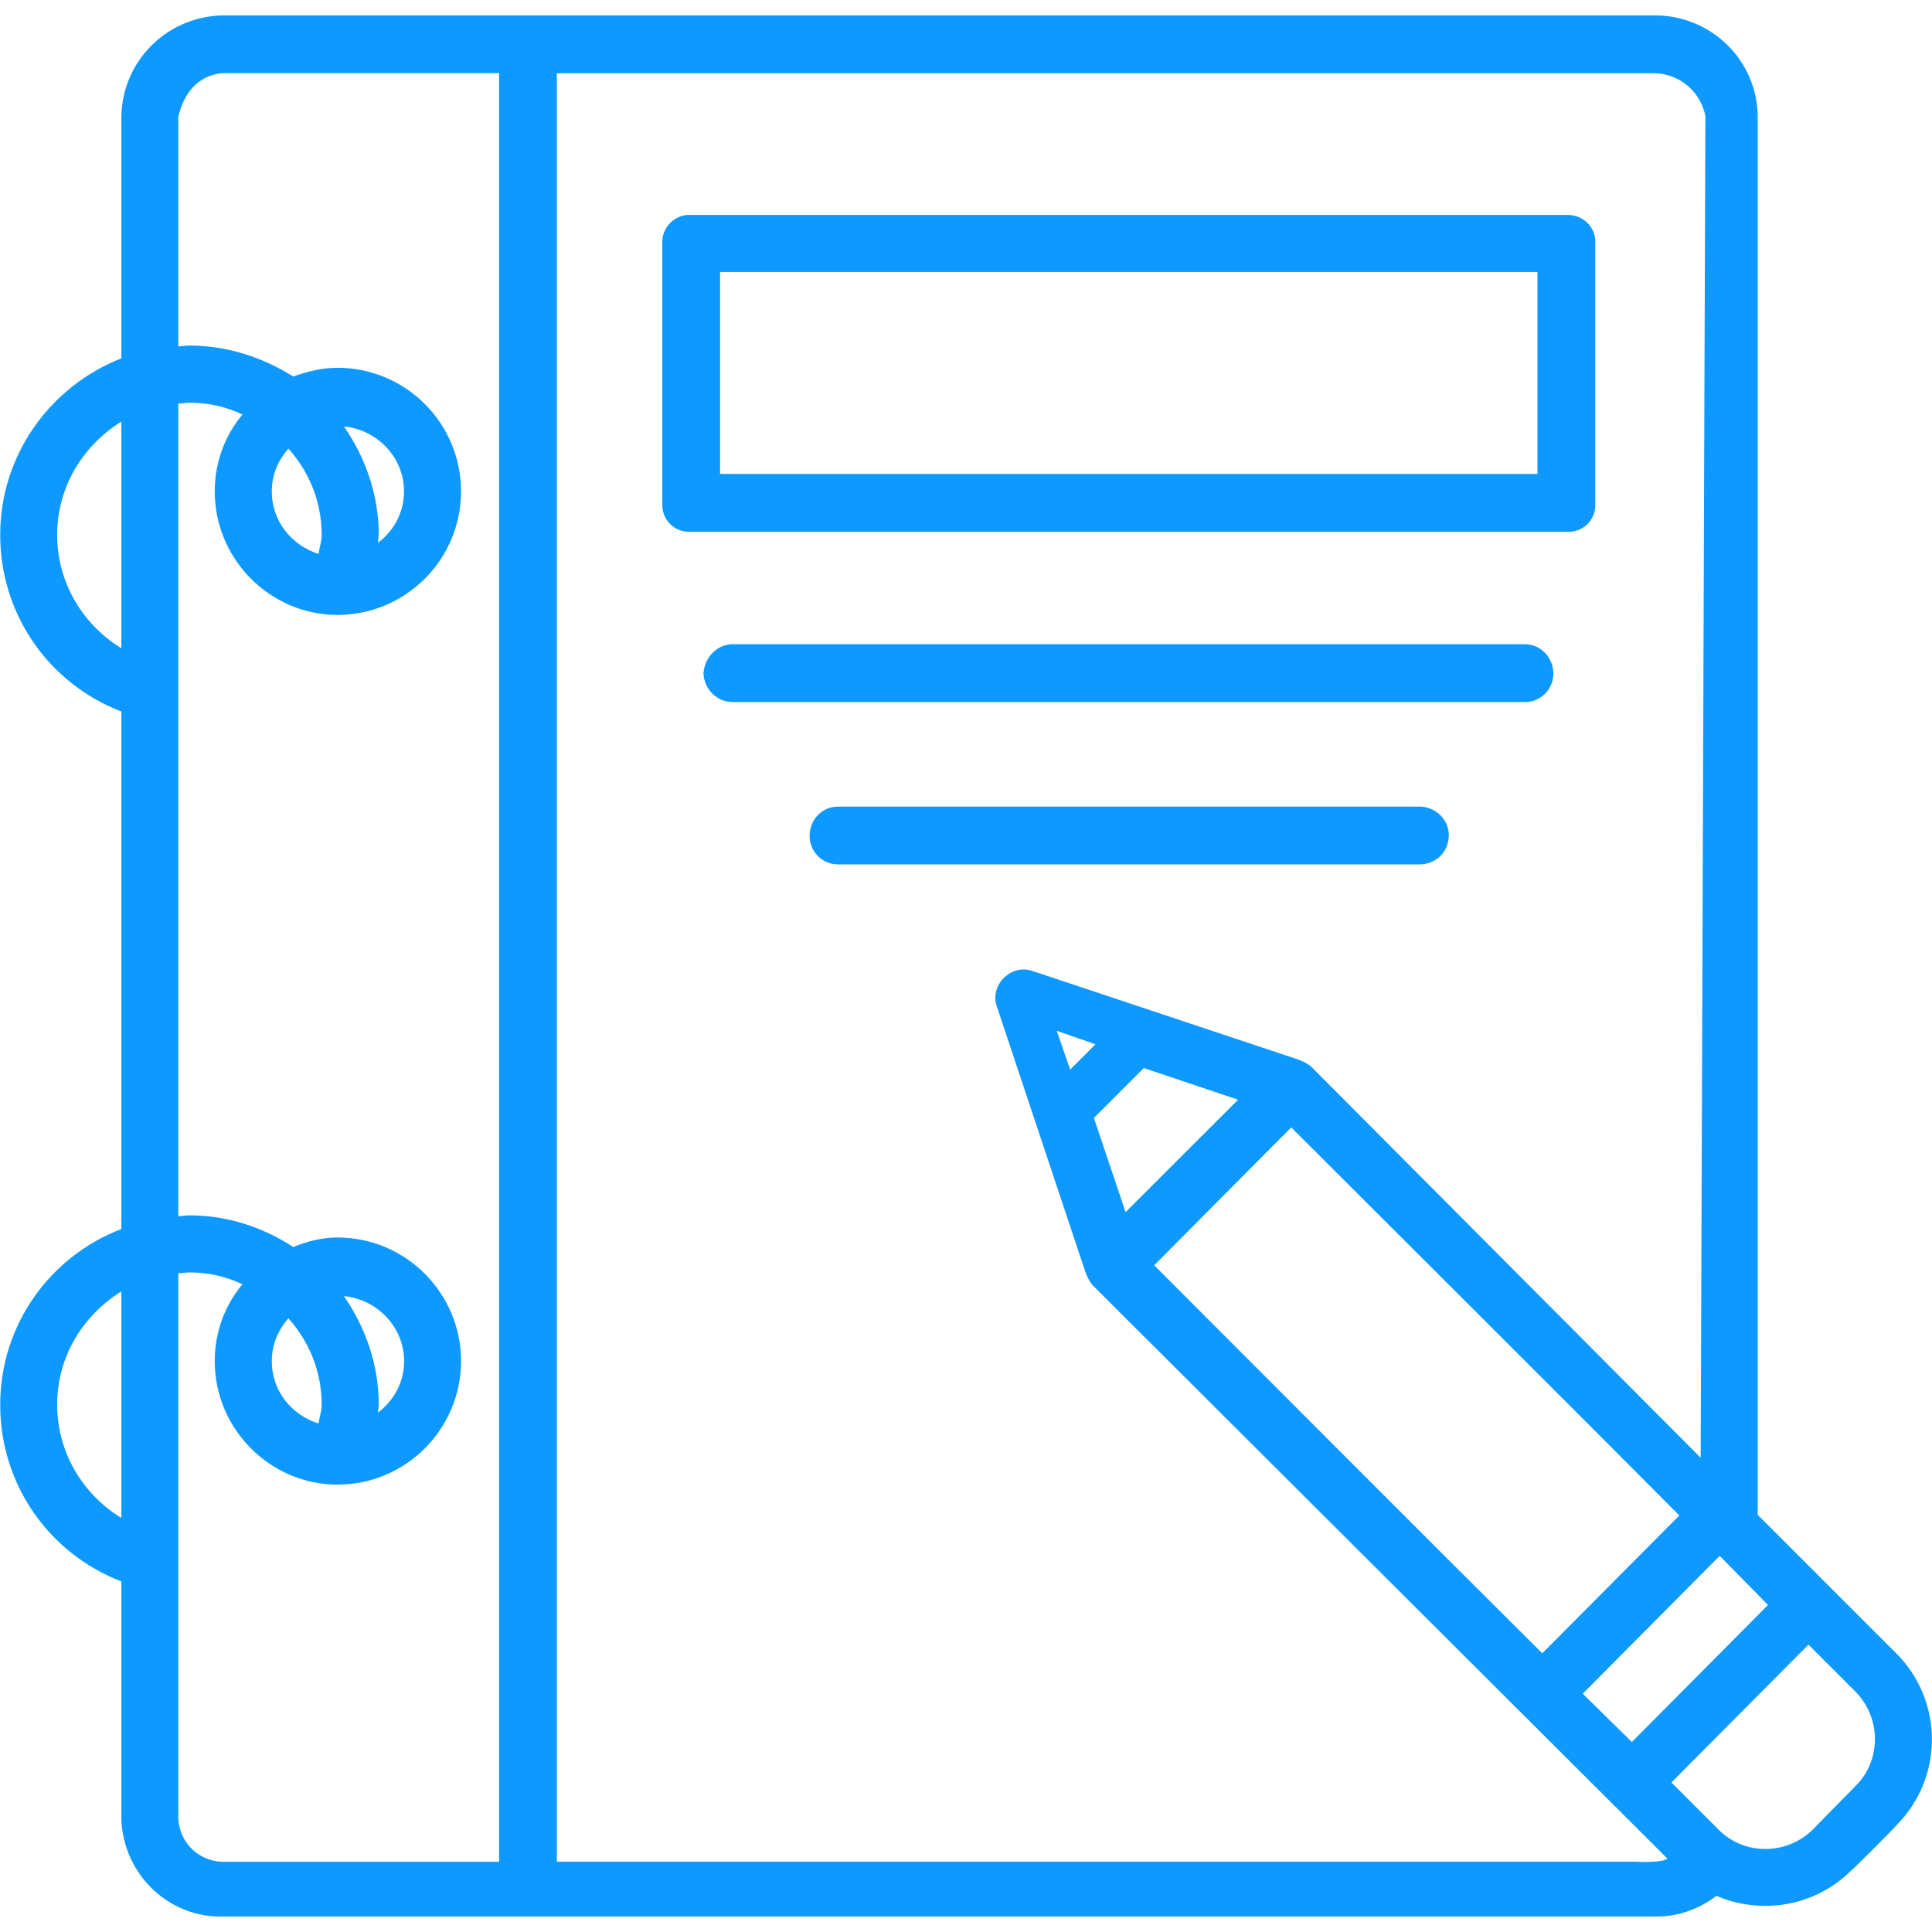
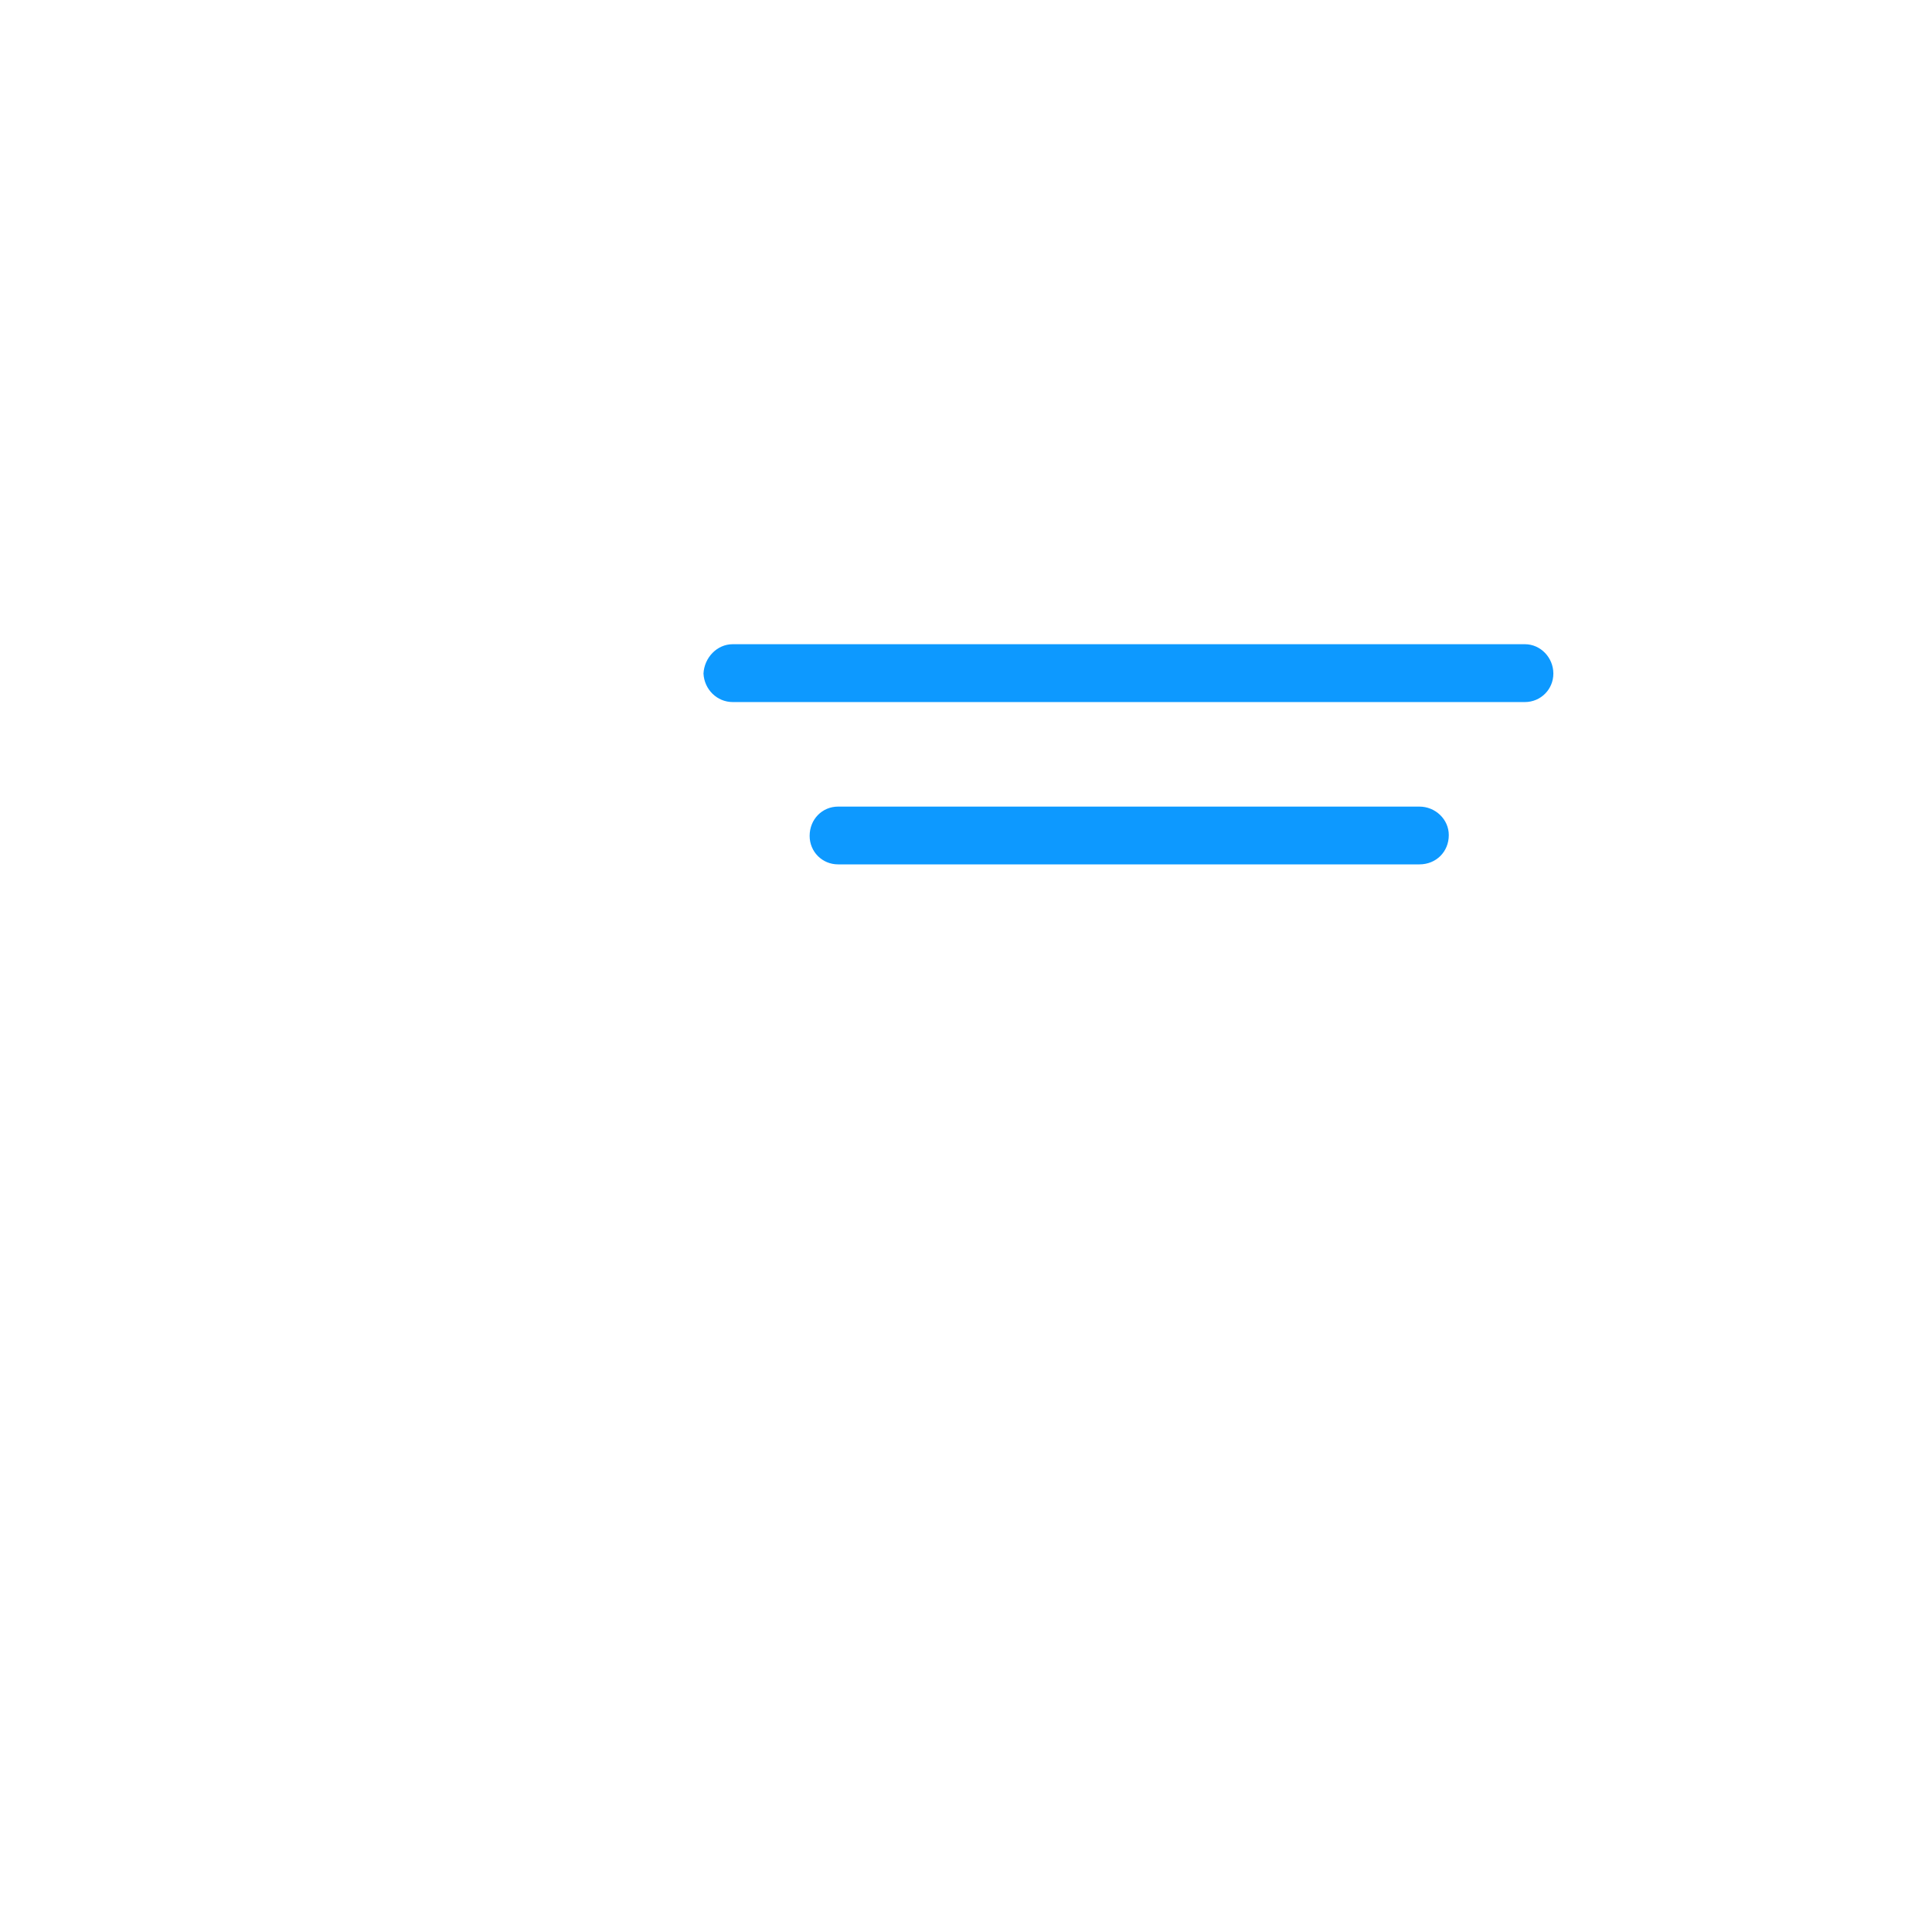
<svg xmlns="http://www.w3.org/2000/svg" width="100" zoomAndPan="magnify" viewBox="0 0 75 75" height="100" preserveAspectRatio="xMidYMid meet" version="1.0">
  <path fill="#0d99ff" d="M 60.301 26.148 C 60.301 25.531 59.809 25.008 59.195 25.008 L 28.445 25.008 C 27.832 25.008 27.34 25.531 27.309 26.148 C 27.34 26.762 27.832 27.254 28.445 27.254 L 59.195 27.254 C 59.809 27.254 60.301 26.762 60.301 26.148 Z M 60.301 26.148 " fill-opacity="1" fill-rule="nonzero" />
  <path fill="#0d99ff" d="M 56.242 32.418 C 56.242 31.805 55.719 31.312 55.102 31.312 L 32.535 31.312 C 31.918 31.312 31.43 31.805 31.43 32.449 C 31.43 33.066 31.918 33.555 32.535 33.555 L 55.102 33.555 C 55.75 33.555 56.242 33.066 56.242 32.418 Z M 56.242 32.418 " fill-opacity="1" fill-rule="nonzero" />
-   <path fill="#0d99ff" d="M 61.93 19.539 C 61.93 19.539 61.93 9.359 61.93 9.328 C 61.898 8.742 61.379 8.312 60.793 8.344 C 60.793 8.344 26.758 8.344 26.695 8.344 C 26.141 8.375 25.68 8.867 25.711 9.449 C 25.711 9.449 25.711 19.629 25.711 19.66 C 25.742 20.242 26.23 20.676 26.816 20.645 C 26.816 20.645 60.883 20.645 60.945 20.645 C 61.531 20.613 61.961 20.121 61.93 19.539 Z M 59.684 18.398 L 27.953 18.398 L 27.953 10.559 L 59.684 10.559 Z M 59.684 18.398 " fill-opacity="1" fill-rule="nonzero" />
-   <path fill="#0d99ff" d="M 73.586 64.156 L 68.234 58.805 L 68.234 4.504 C 68.207 2.352 66.453 0.629 64.301 0.598 L 8.617 0.598 C 6.461 0.656 4.742 2.379 4.711 4.531 C 4.711 4.531 4.711 8.254 4.711 13.91 C 1.977 14.984 0.008 17.629 0.008 20.766 C 0.008 23.871 1.914 26.547 4.711 27.621 C 4.711 34.113 4.711 41.184 4.711 47.711 C 1.977 48.754 0.008 51.398 0.008 54.535 C 0.008 57.641 1.914 60.316 4.711 61.391 C 4.711 61.883 4.711 70.617 4.711 70.648 C 4.805 72.797 6.586 74.492 8.738 74.398 L 64.207 74.398 C 64.234 74.398 64.297 74.398 64.328 74.398 C 65.191 74.398 65.988 74.086 66.633 73.598 C 68.355 74.336 70.445 74.027 71.863 72.613 C 71.895 72.613 73.617 70.891 73.617 70.859 C 75.461 69.016 75.461 66 73.586 64.156 Z M 4.711 58.926 C 3.203 58.004 2.219 56.371 2.219 54.527 C 2.219 52.652 3.23 51.055 4.711 50.133 C 4.711 53.297 4.711 56.281 4.711 58.926 Z M 4.711 25.164 C 3.203 24.242 2.219 22.609 2.219 20.766 C 2.219 18.891 3.23 17.289 4.711 16.367 C 4.711 19.043 4.711 21.996 4.711 25.164 Z M 68.633 62.305 L 63.348 67.625 L 61.441 65.75 L 66.758 60.398 Z M 44.402 41.461 L 48.062 42.691 L 43.695 47.055 L 42.465 43.398 Z M 41.543 41.523 L 41.023 40.016 L 42.527 40.539 Z M 50.125 43.766 C 52.031 45.672 61.258 54.867 65.191 58.832 L 59.871 64.18 C 55.906 60.246 46.711 51.023 44.805 49.117 Z M 19.375 20.09 L 19.375 72.273 L 8.613 72.273 C 7.691 72.242 6.953 71.504 6.922 70.582 L 6.922 49.426 C 7.074 49.426 7.199 49.395 7.352 49.395 C 8.09 49.395 8.766 49.551 9.414 49.855 C 8.738 50.652 8.336 51.699 8.336 52.836 C 8.336 55.48 10.492 57.633 13.102 57.633 C 15.746 57.633 17.898 55.48 17.898 52.836 C 17.898 50.195 15.746 48.039 13.102 48.039 C 12.488 48.039 11.902 48.195 11.383 48.41 C 10.211 47.641 8.828 47.18 7.352 47.18 C 7.199 47.18 7.074 47.211 6.922 47.211 L 6.922 15.664 C 7.074 15.664 7.199 15.633 7.352 15.633 C 8.09 15.633 8.77 15.785 9.414 16.094 C 8.738 16.891 8.336 17.938 8.336 19.074 C 8.336 21.719 10.492 23.871 13.102 23.871 C 15.746 23.871 17.898 21.719 17.898 19.074 C 17.898 16.43 15.746 14.277 13.102 14.277 C 12.488 14.277 11.902 14.43 11.383 14.617 C 10.211 13.879 8.828 13.414 7.352 13.414 C 7.199 13.414 7.074 13.445 6.922 13.445 L 6.922 4.531 C 7.137 3.609 7.691 2.934 8.613 2.84 L 19.375 2.84 Z M 10.551 52.836 C 10.551 52.191 10.797 51.637 11.195 51.176 C 11.996 52.07 12.488 53.238 12.488 54.527 C 12.488 54.773 12.398 55.02 12.367 55.262 C 11.32 54.926 10.551 54.004 10.551 52.836 Z M 13.352 50.316 C 14.641 50.438 15.684 51.516 15.688 52.836 C 15.688 53.664 15.289 54.371 14.672 54.836 C 14.672 54.742 14.703 54.621 14.703 54.527 C 14.703 52.961 14.18 51.516 13.352 50.316 Z M 10.551 19.074 C 10.551 18.43 10.797 17.875 11.195 17.414 C 11.996 18.305 12.488 19.477 12.488 20.766 C 12.488 21.012 12.398 21.258 12.367 21.504 C 11.32 21.164 10.551 20.242 10.551 19.074 Z M 13.352 16.555 C 14.641 16.68 15.684 17.754 15.684 19.074 C 15.684 19.906 15.285 20.613 14.672 21.07 C 14.672 20.98 14.703 20.859 14.703 20.766 C 14.703 19.195 14.18 17.754 13.352 16.555 Z M 63.438 72.27 L 21.617 72.27 L 21.617 2.844 L 64.297 2.844 C 65.25 2.902 66.02 3.582 66.203 4.504 L 66.02 56.59 L 50.891 41.398 C 50.738 41.273 50.555 41.184 50.367 41.121 L 40.039 37.68 C 39.238 37.43 38.438 38.23 38.684 39.031 L 42.129 49.363 C 42.191 49.547 42.285 49.73 42.406 49.883 L 64.727 72.148 C 64.543 72.332 63.438 72.27 63.438 72.27 Z M 72.047 69.316 L 70.355 71.039 C 69.34 72.023 67.711 72.023 66.727 71.039 L 64.883 69.195 L 70.203 63.844 L 72.047 65.688 C 73.031 66.703 73.031 68.332 72.047 69.316 Z M 72.047 69.316 " fill-opacity="1" fill-rule="nonzero" />
</svg>